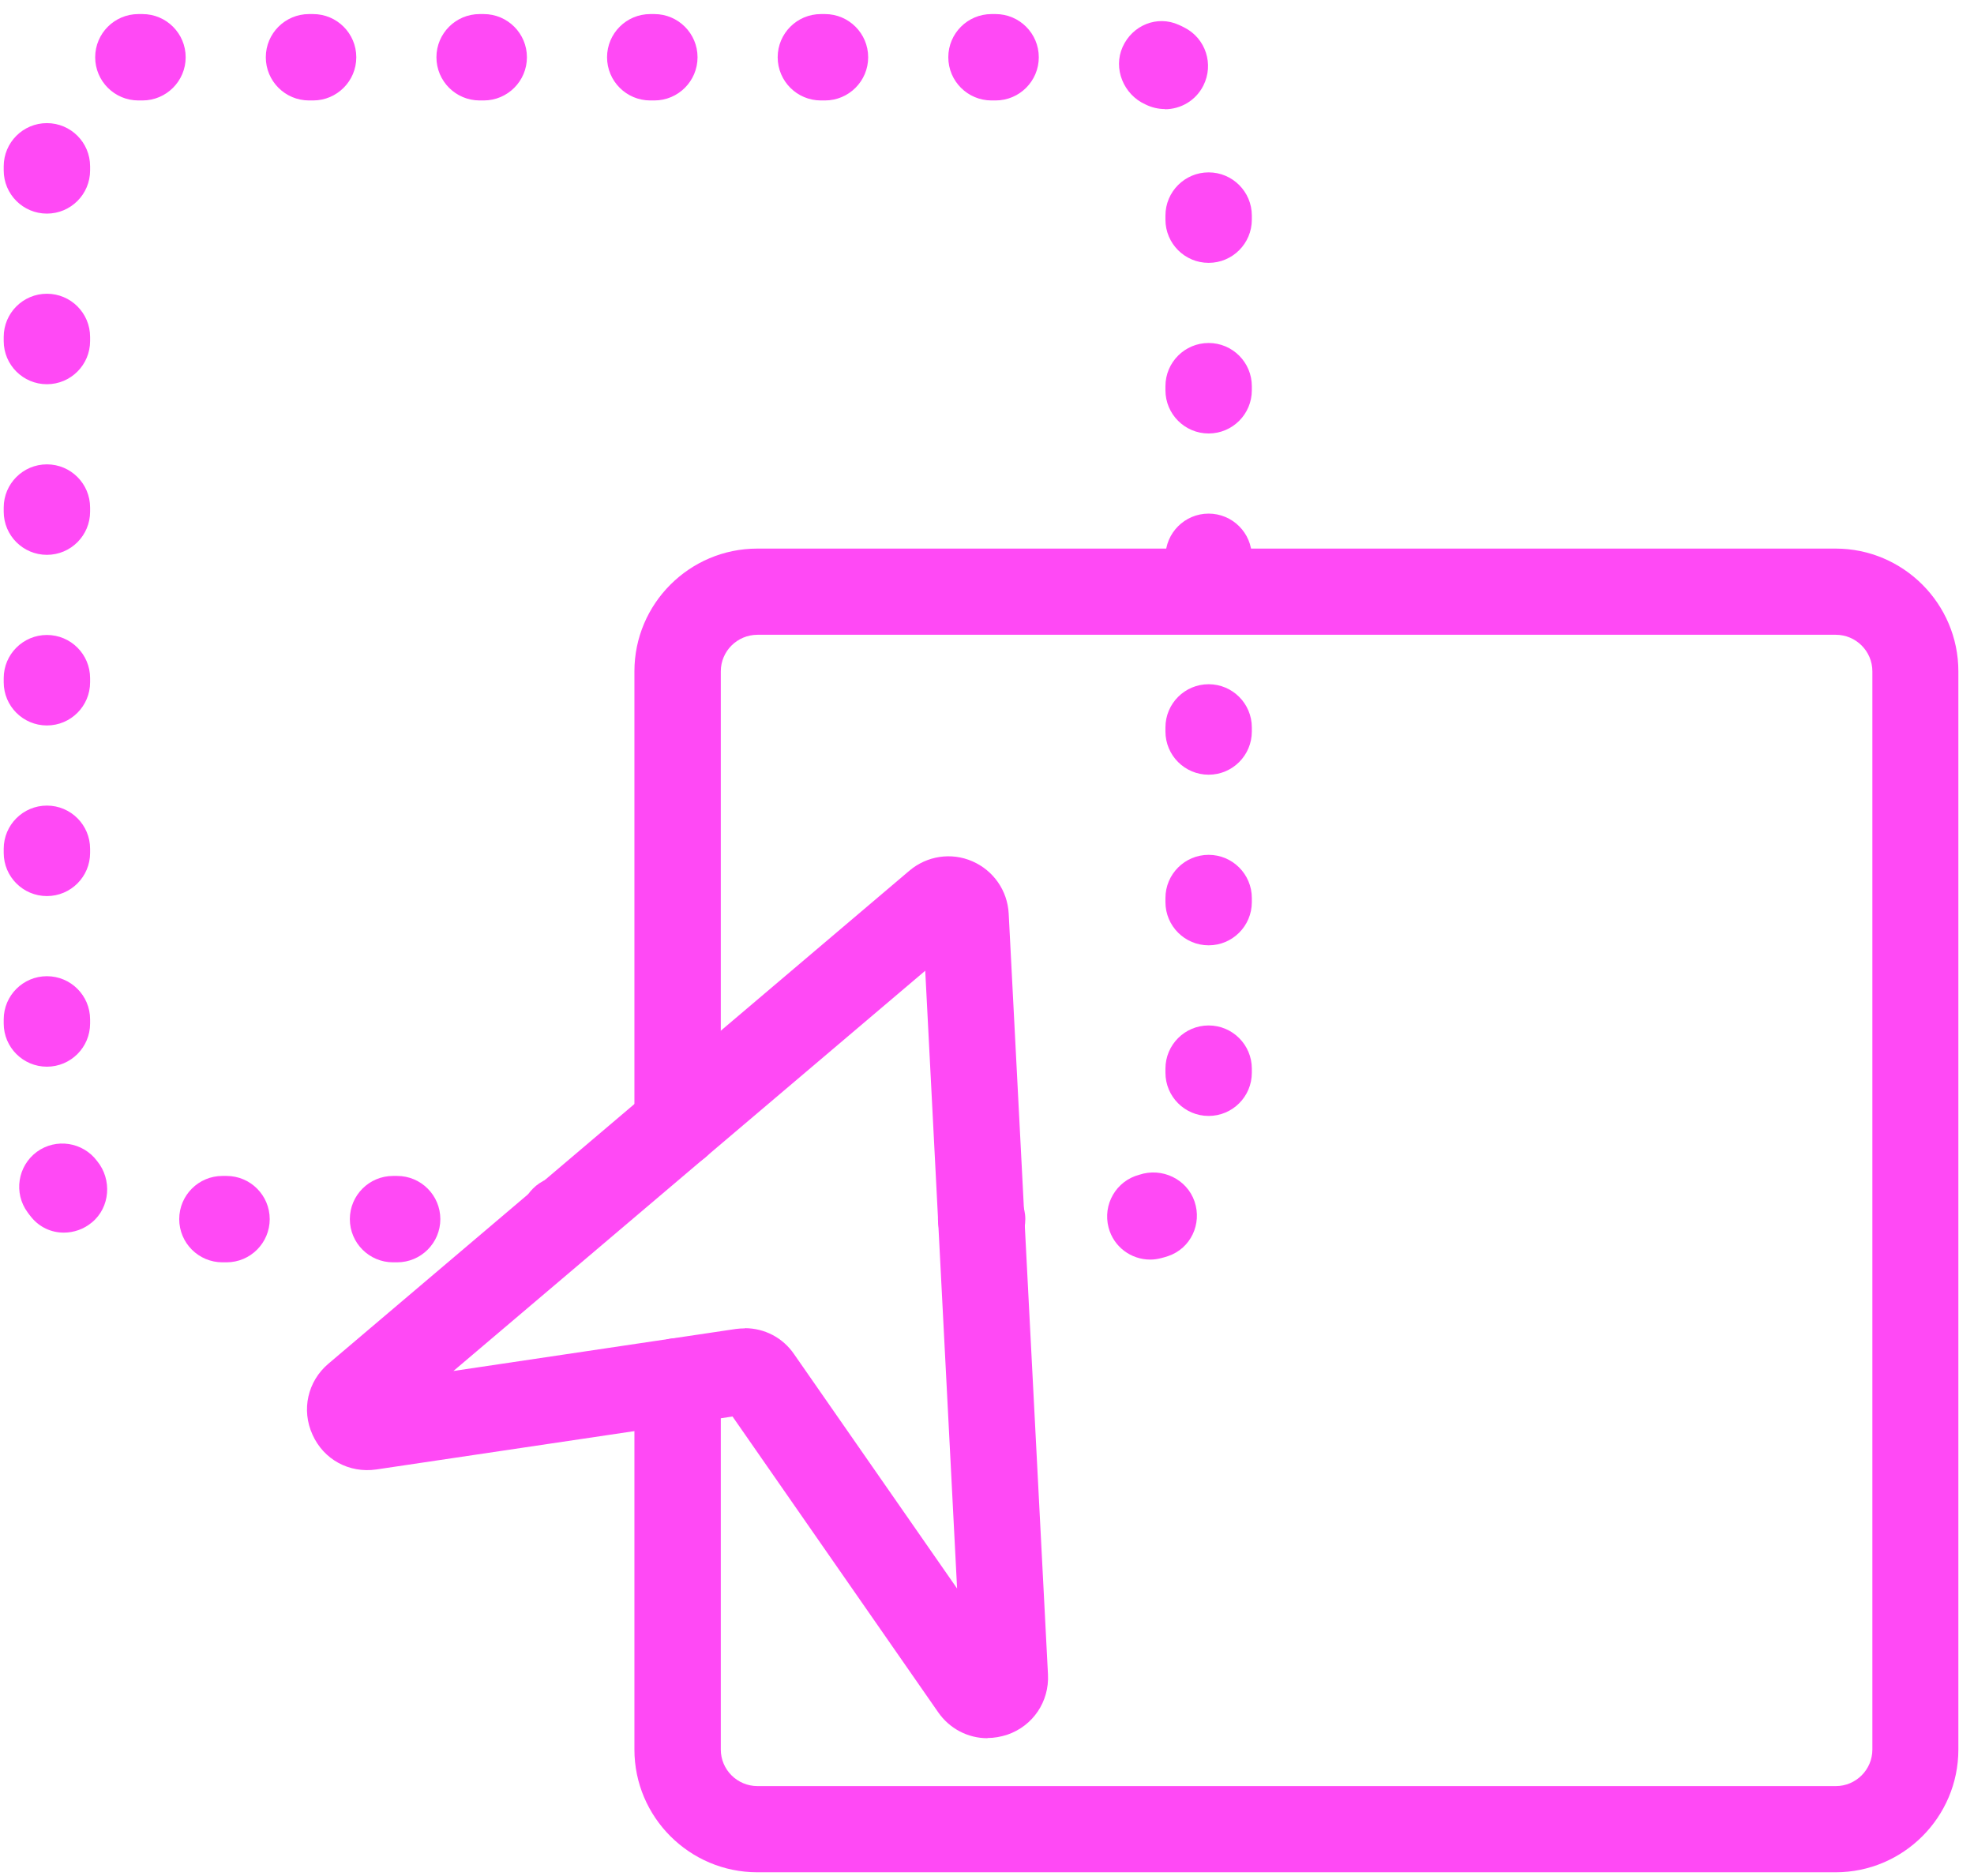
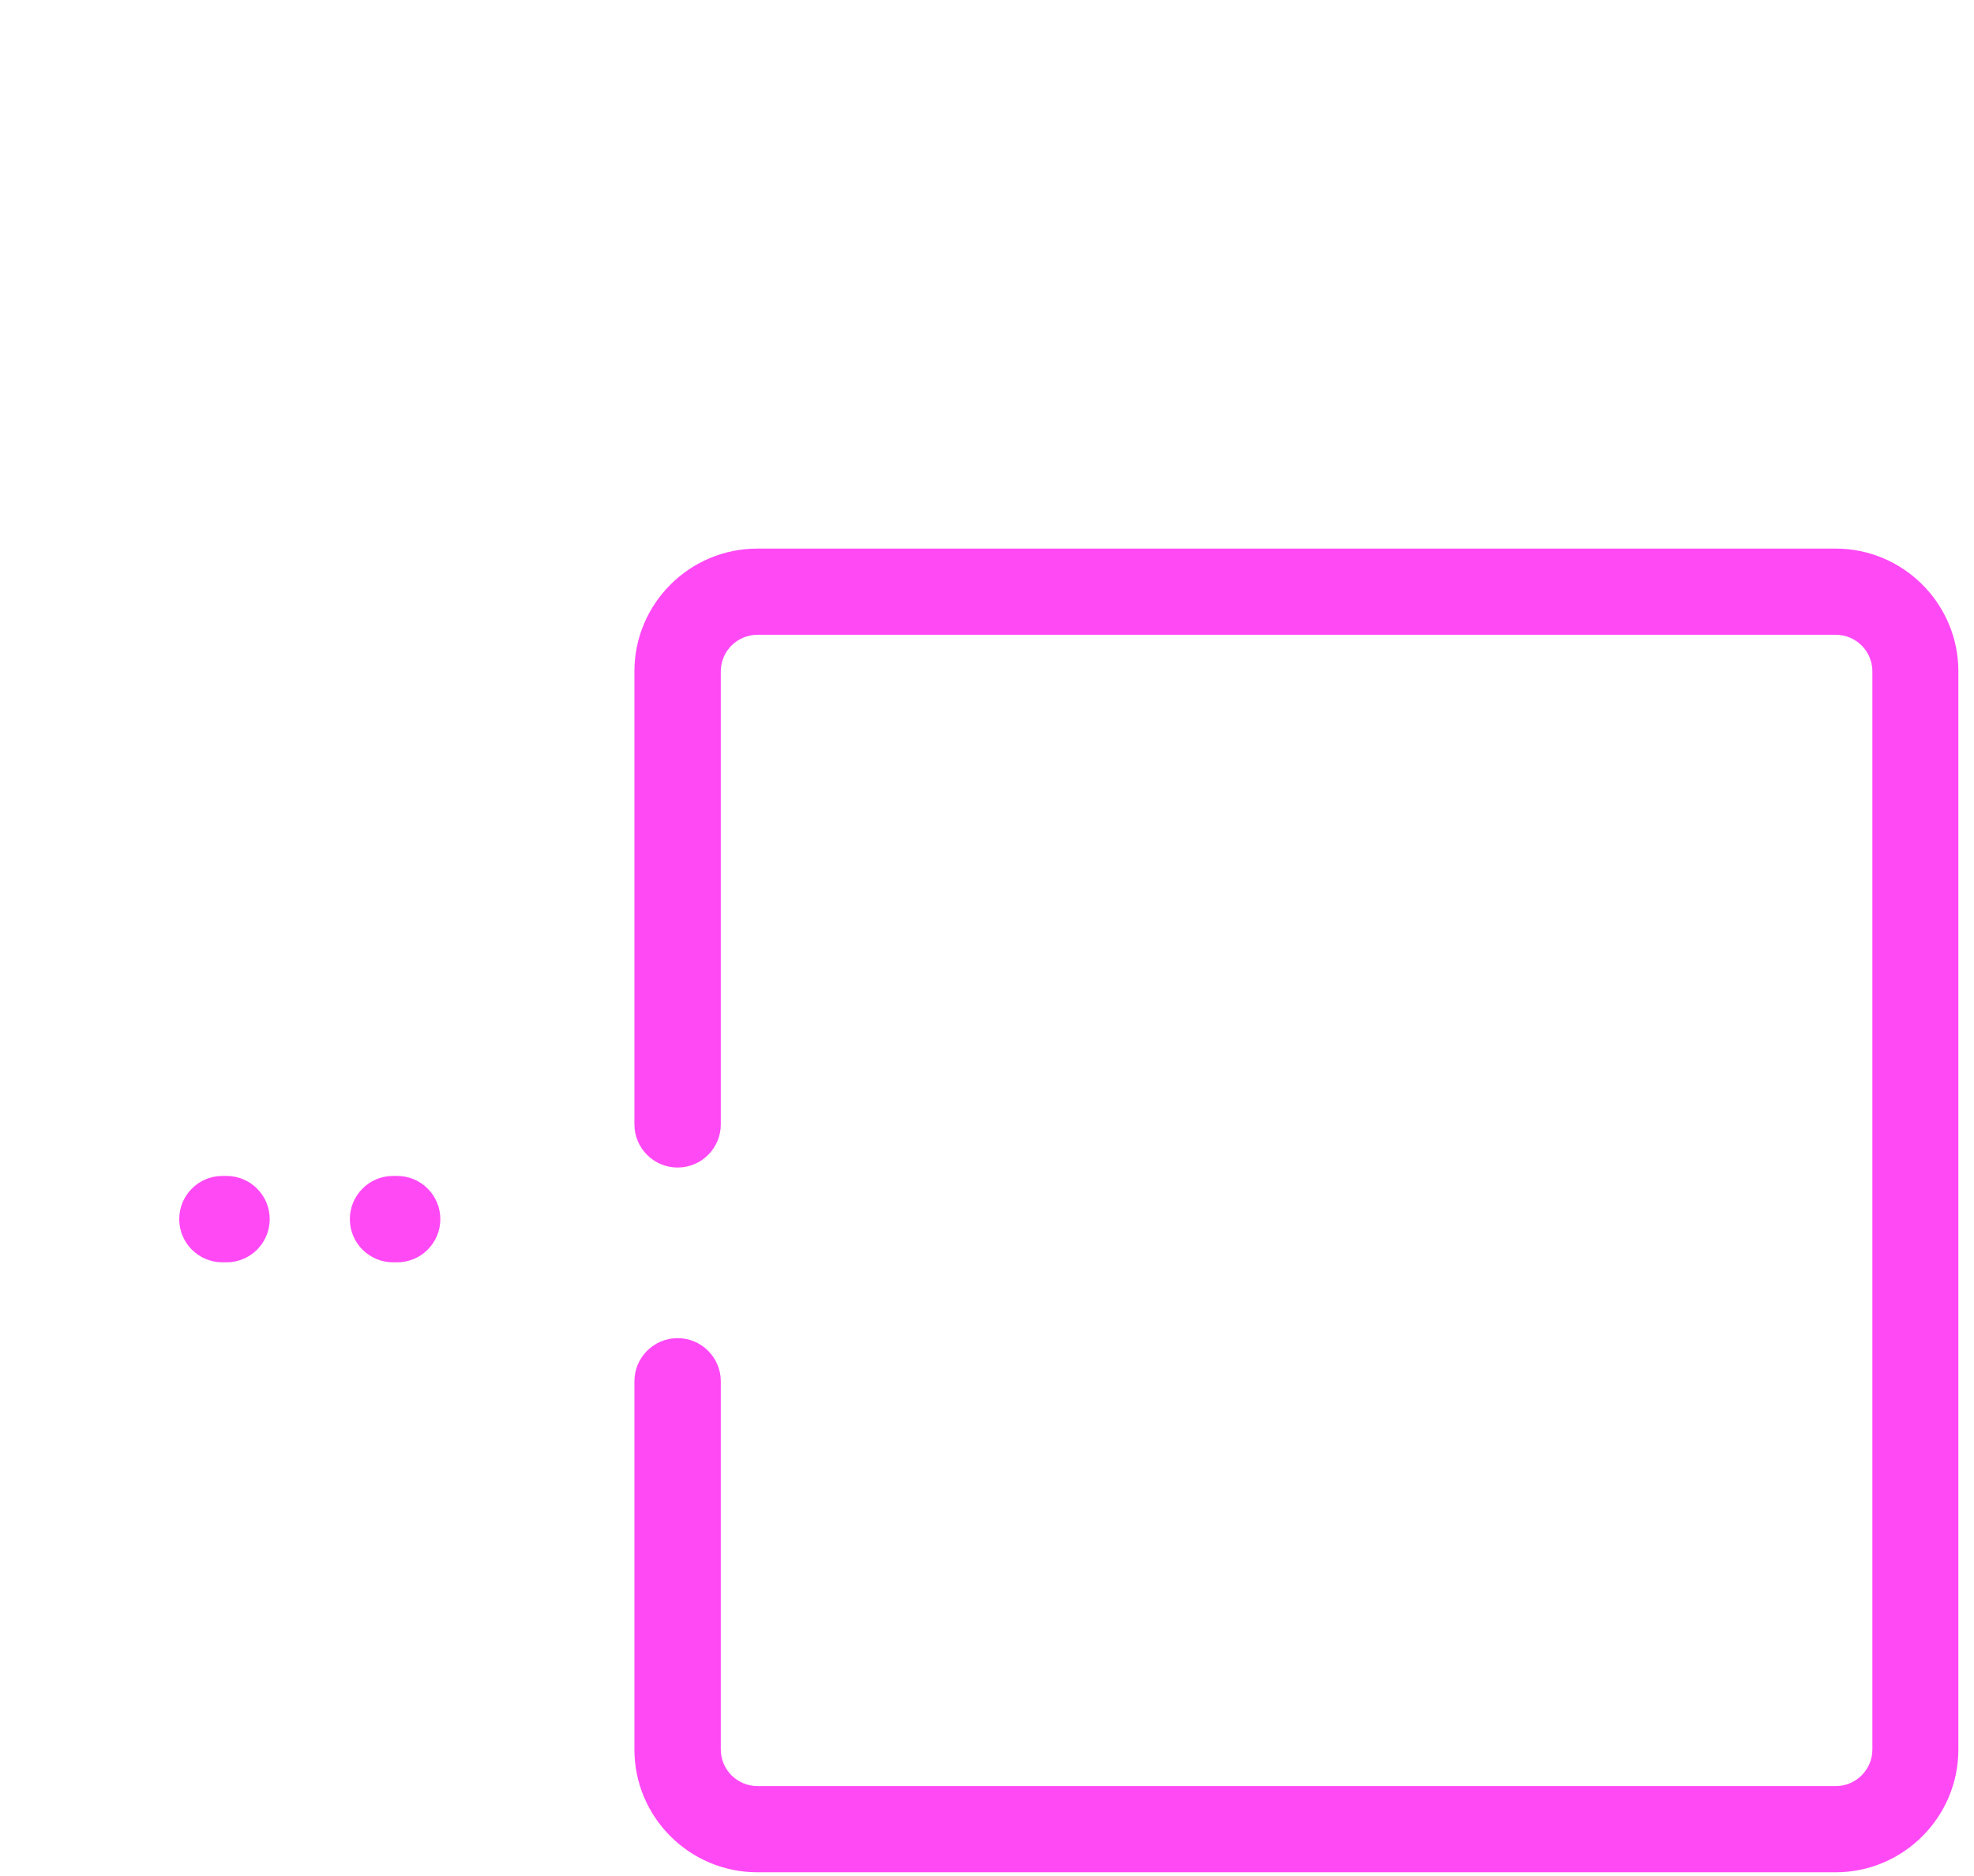
<svg xmlns="http://www.w3.org/2000/svg" width="101" height="96" viewBox="0 0 101 96" fill="none">
-   <path d="M50.52 88.94C49.53 88.94 48.59 88.46 48 87.61L37.48 72.48L19.25 75.19C17.86 75.39 16.56 74.68 15.99 73.41C15.41 72.14 15.74 70.68 16.8 69.78L46.53 44.55C47.43 43.79 48.67 43.6 49.75 44.07C50.83 44.54 51.55 45.57 51.61 46.75L53.62 85.68C53.69 87.07 52.85 88.31 51.54 88.76C51.2 88.87 50.86 88.93 50.53 88.93L50.52 88.94ZM38.11 67.96C39.11 67.96 40.05 68.44 40.63 69.29L48.97 81.28L47.34 49.67L23.2 70.15L37.65 68C37.81 67.98 37.96 67.97 38.11 67.97V67.96Z" fill="#FF49F5" />
-   <path d="M28.94 64.59H28.83C27.61 64.59 26.62 63.6 26.62 62.38C26.62 61.16 27.61 60.17 28.83 60.17C30.05 60.17 31.09 61.16 31.09 62.38C31.09 63.6 30.16 64.59 28.94 64.59Z" fill="#FF49F5" />
  <path d="M20.32 64.59H20.11C18.89 64.59 17.9 63.6 17.9 62.38C17.9 61.16 18.89 60.17 20.11 60.17H20.32C21.54 60.17 22.53 61.16 22.53 62.38C22.53 63.6 21.54 64.59 20.32 64.59ZM11.59 64.59H11.38C10.16 64.59 9.17 63.6 9.17 62.38C9.17 61.16 10.16 60.17 11.38 60.17H11.59C12.81 60.17 13.8 61.16 13.8 62.38C13.8 63.6 12.81 64.59 11.59 64.59Z" fill="#FF49F5" />
-   <path d="M58.85 64.45C57.87 64.45 56.98 63.8 56.72 62.81C56.41 61.63 57.11 60.42 58.29 60.11C59.45 59.72 60.73 60.33 61.12 61.48C61.51 62.63 60.92 63.88 59.77 64.27C59.66 64.31 59.54 64.34 59.43 64.37C59.24 64.42 59.05 64.45 58.86 64.45H58.85ZM3.26 63.07C2.64 63.07 2.04 62.81 1.61 62.29C1.54 62.2 1.47 62.12 1.41 62.03C0.69 61.05 0.9 59.67 1.88 58.94C2.86 58.22 4.24 58.43 4.97 59.41C5.74 60.35 5.64 61.78 4.7 62.55C4.28 62.9 3.77 63.07 3.27 63.07H3.26ZM61.84 57.1C60.62 57.1 59.63 56.11 59.63 54.89V54.68C59.63 53.46 60.62 52.47 61.84 52.47C63.06 52.47 64.05 53.46 64.05 54.68V54.89C64.05 56.11 63.06 57.1 61.84 57.1ZM2.4 54.58C1.18 54.58 0.19 53.59 0.19 52.37V52.16C0.19 50.94 1.18 49.95 2.4 49.95C3.62 49.95 4.61 50.94 4.61 52.16V52.37C4.61 53.59 3.62 54.58 2.4 54.58ZM61.84 48.37C60.62 48.37 59.63 47.38 59.63 46.16V45.95C59.63 44.73 60.62 43.74 61.84 43.74C63.06 43.74 64.05 44.73 64.05 45.95V46.16C64.05 47.38 63.06 48.37 61.84 48.37ZM2.4 45.85C1.18 45.85 0.19 44.86 0.19 43.64V43.43C0.19 42.21 1.18 41.22 2.4 41.22C3.62 41.22 4.61 42.21 4.61 43.43V43.64C4.61 44.86 3.62 45.85 2.4 45.85ZM61.84 39.64C60.62 39.64 59.63 38.65 59.63 37.43V37.22C59.63 36 60.62 35.01 61.84 35.01C63.06 35.01 64.05 36 64.05 37.22V37.43C64.05 38.65 63.06 39.64 61.84 39.64ZM2.4 37.12C1.18 37.12 0.19 36.13 0.19 34.91V34.7C0.19 33.48 1.18 32.49 2.4 32.49C3.62 32.49 4.61 33.48 4.61 34.7V34.91C4.61 36.13 3.62 37.12 2.4 37.12ZM61.84 30.91C60.62 30.91 59.63 29.92 59.63 28.7V28.49C59.63 27.27 60.62 26.28 61.84 26.28C63.06 26.28 64.05 27.27 64.05 28.49V28.7C64.05 29.92 63.06 30.91 61.84 30.91ZM2.4 28.39C1.18 28.39 0.19 27.4 0.19 26.18V25.97C0.19 24.75 1.18 23.76 2.4 23.76C3.62 23.76 4.61 24.75 4.61 25.97V26.18C4.61 27.4 3.62 28.39 2.4 28.39ZM61.84 22.18C60.62 22.18 59.63 21.19 59.63 19.97V19.76C59.63 18.54 60.62 17.55 61.84 17.55C63.06 17.55 64.05 18.54 64.05 19.76V19.97C64.05 21.19 63.06 22.18 61.84 22.18ZM2.4 19.66C1.18 19.66 0.19 18.67 0.19 17.45V17.24C0.19 16.02 1.18 15.03 2.4 15.03C3.62 15.03 4.61 16.02 4.61 17.24V17.45C4.61 18.67 3.62 19.66 2.4 19.66ZM61.84 13.45C60.62 13.45 59.63 12.46 59.63 11.24V11.03C59.63 9.81 60.62 8.82 61.84 8.82C63.06 8.82 64.05 9.81 64.05 11.03V11.24C64.05 12.46 63.06 13.45 61.84 13.45ZM2.4 10.93C1.18 10.93 0.19 9.94 0.19 8.72V8.51C0.19 7.29 1.18 6.3 2.4 6.3C3.62 6.3 4.61 7.29 4.61 8.51V8.72C4.61 9.94 3.62 10.93 2.4 10.93ZM59.6 5.58C59.26 5.58 58.92 5.5 58.6 5.34C57.49 4.84 56.94 3.51 57.44 2.4C57.94 1.29 59.2 0.77 60.31 1.27C60.41 1.31 60.5 1.36 60.6 1.41C61.69 1.96 62.12 3.29 61.57 4.38C61.18 5.15 60.41 5.59 59.6 5.59V5.58ZM50.94 5.14H50.73C49.51 5.14 48.52 4.15 48.52 2.93C48.52 1.71 49.51 0.72 50.73 0.72H50.94C52.16 0.72 53.15 1.71 53.15 2.93C53.15 4.15 52.16 5.14 50.94 5.14ZM42.21 5.14H42C40.78 5.14 39.79 4.15 39.79 2.93C39.79 1.71 40.78 0.72 42 0.72H42.21C43.43 0.72 44.42 1.71 44.42 2.93C44.42 4.15 43.43 5.14 42.21 5.14ZM33.48 5.14H33.27C32.05 5.14 31.06 4.15 31.06 2.93C31.06 1.71 32.05 0.72 33.27 0.72H33.48C34.7 0.72 35.69 1.71 35.69 2.93C35.69 4.15 34.7 5.14 33.48 5.14ZM24.75 5.14H24.54C23.32 5.14 22.33 4.15 22.33 2.93C22.33 1.71 23.32 0.72 24.54 0.72H24.75C25.97 0.72 26.96 1.71 26.96 2.93C26.96 4.15 25.97 5.14 24.75 5.14ZM16.02 5.14H15.81C14.59 5.14 13.6 4.15 13.6 2.93C13.6 1.71 14.59 0.72 15.81 0.72H16.02C17.24 0.72 18.23 1.71 18.23 2.93C18.23 4.15 17.24 5.14 16.02 5.14ZM7.29 5.14H7.08C5.86 5.14 4.87 4.15 4.87 2.93C4.87 1.71 5.86 0.72 7.08 0.72H7.29C8.51 0.72 9.5 1.71 9.5 2.93C9.5 4.15 8.51 5.14 7.29 5.14Z" fill="#FF49F5" />
-   <path d="M50.31 64.59H50.2C48.98 64.59 47.99 63.6 47.99 62.38C47.99 61.16 48.98 60.17 50.2 60.17C51.42 60.17 52.46 61.16 52.46 62.38C52.46 63.6 51.53 64.59 50.31 64.59Z" fill="#FF49F5" />
  <path d="M93.92 95.8H38.75C35.28 95.8 32.46 92.98 32.46 89.52V70.68C32.46 69.46 33.45 68.47 34.67 68.47C35.89 68.47 36.88 69.46 36.88 70.68V89.52C36.88 90.55 37.72 91.39 38.76 91.39H93.93C94.96 91.39 95.8 90.55 95.8 89.52V34.35C95.8 33.32 94.96 32.48 93.93 32.48H38.76C37.72 32.48 36.88 33.32 36.88 34.35V57.53C36.88 58.75 35.89 59.74 34.67 59.74C33.45 59.74 32.46 58.75 32.46 57.53V34.35C32.46 30.89 35.28 28.07 38.75 28.07H93.92C97.38 28.07 100.2 30.89 100.2 34.35V89.52C100.2 92.98 97.38 95.8 93.92 95.8Z" fill="#FF49F5" />
</svg>